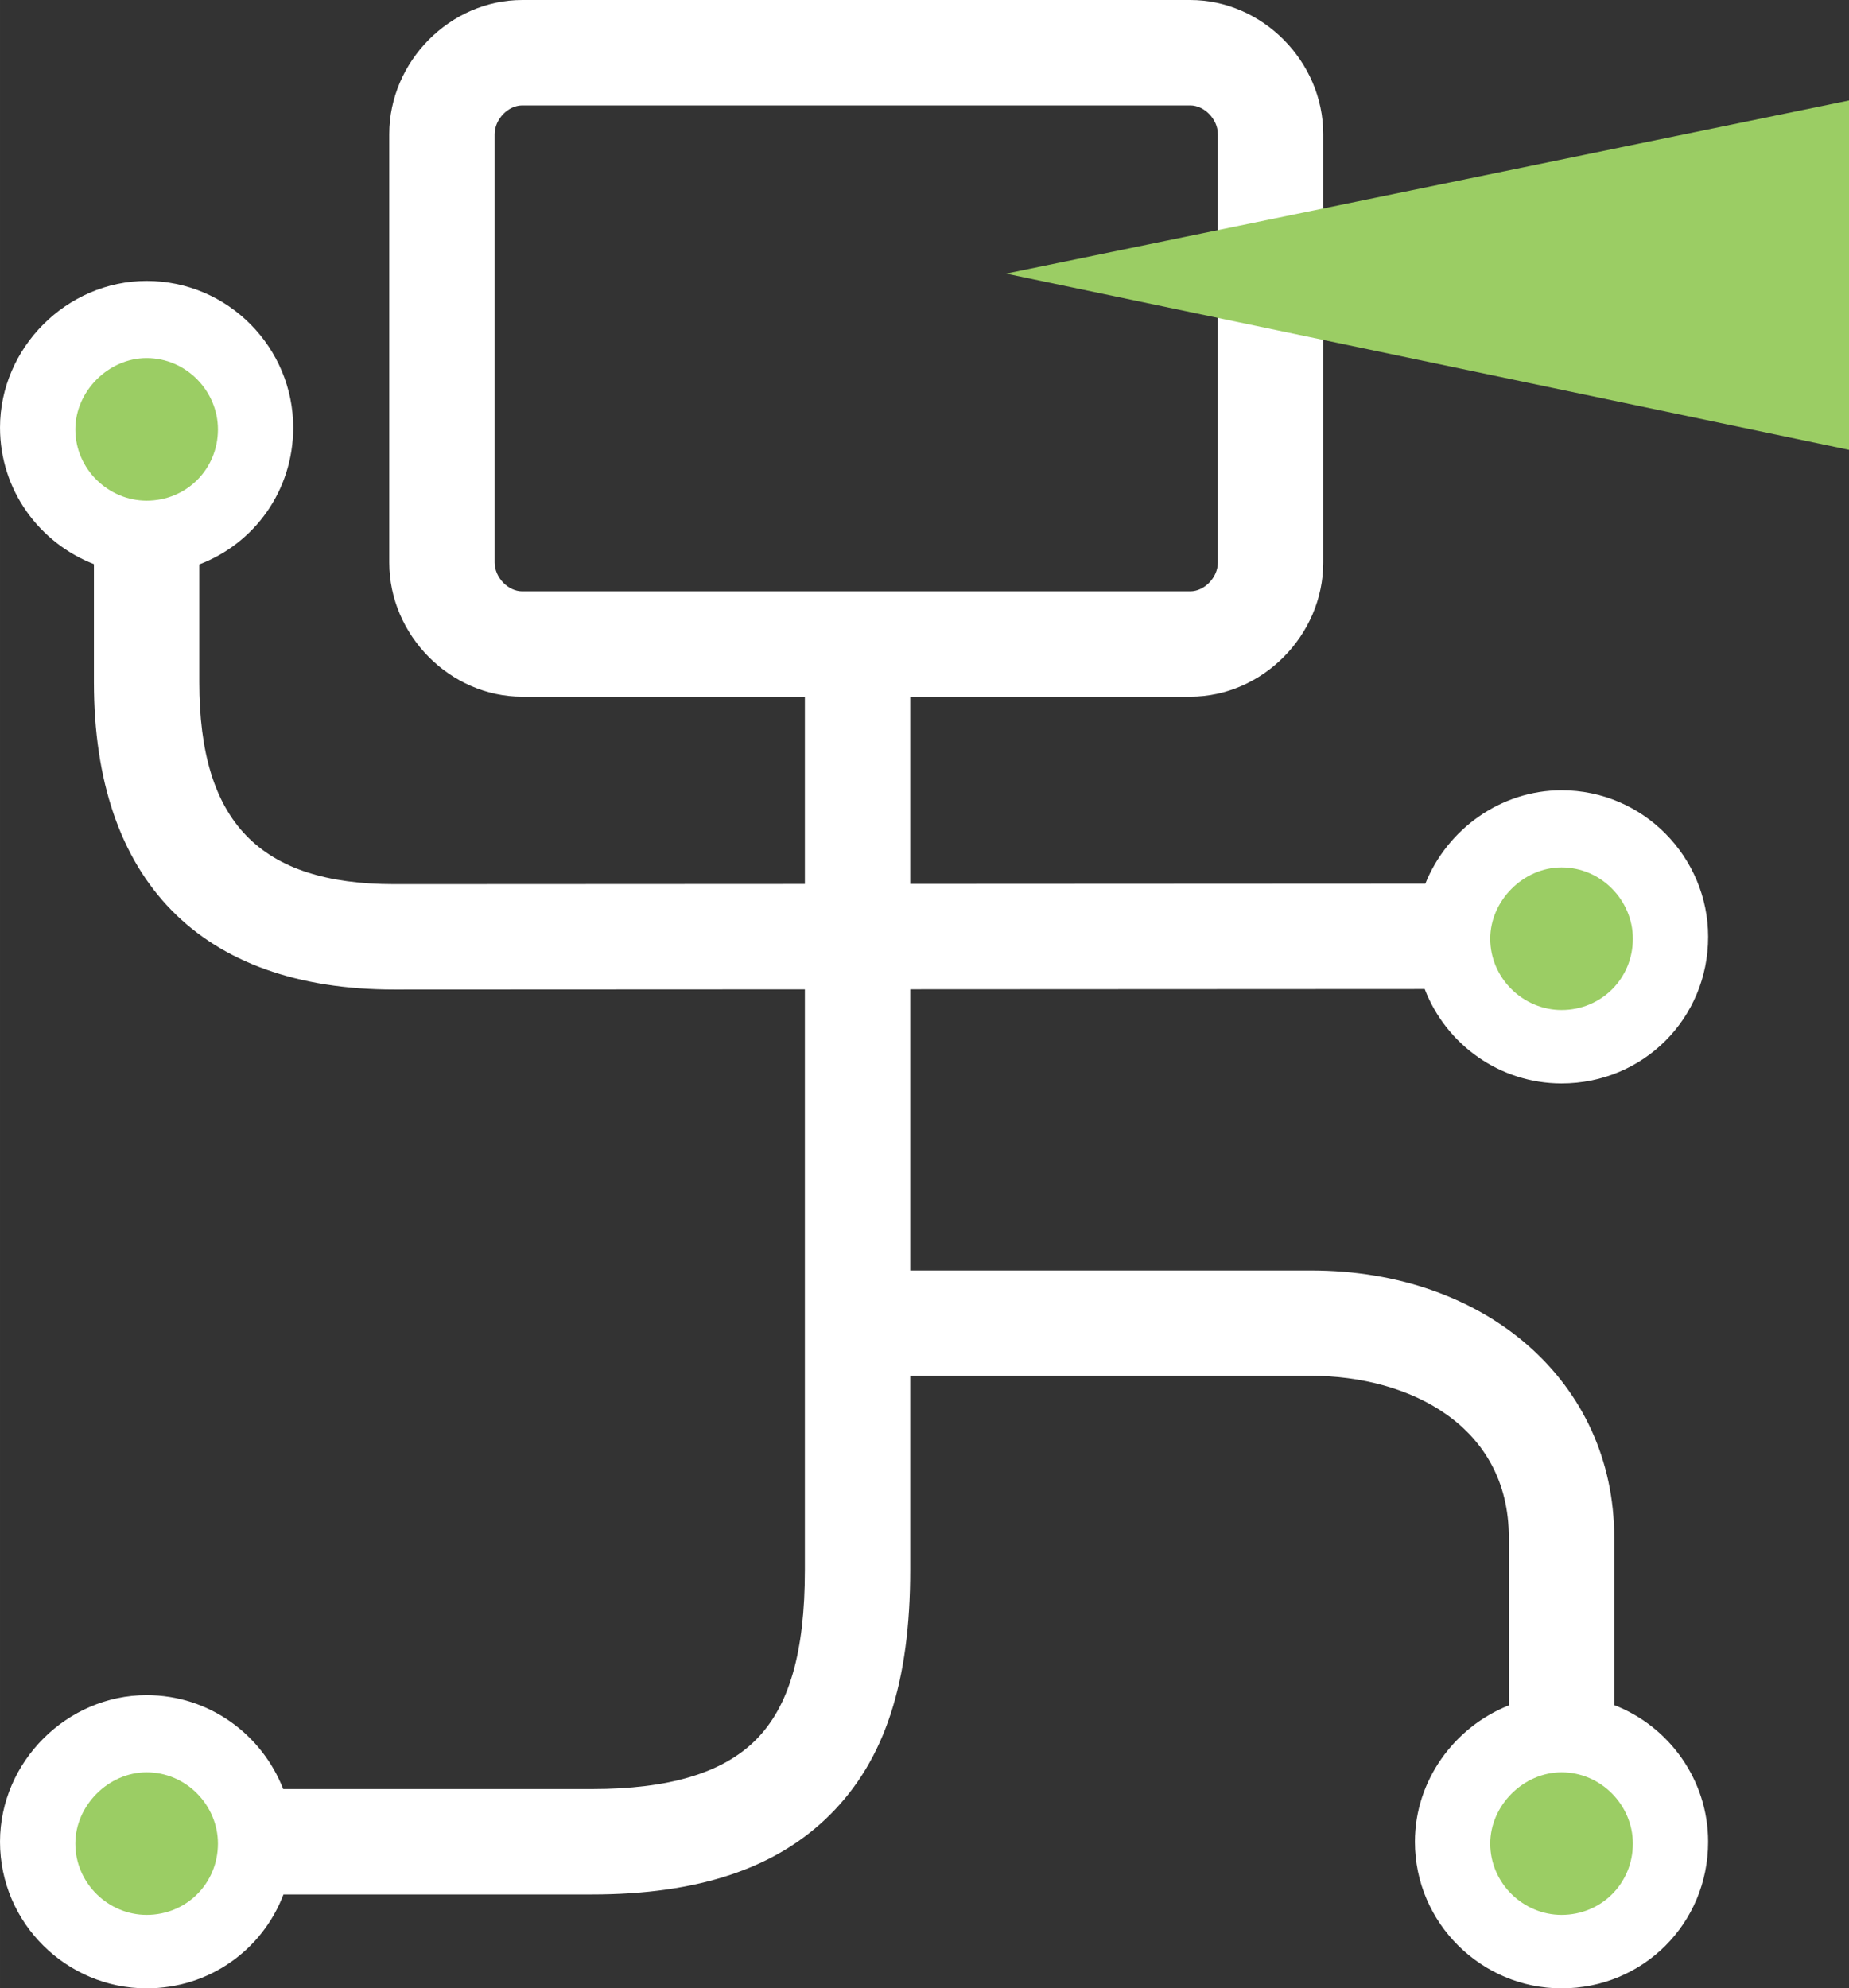
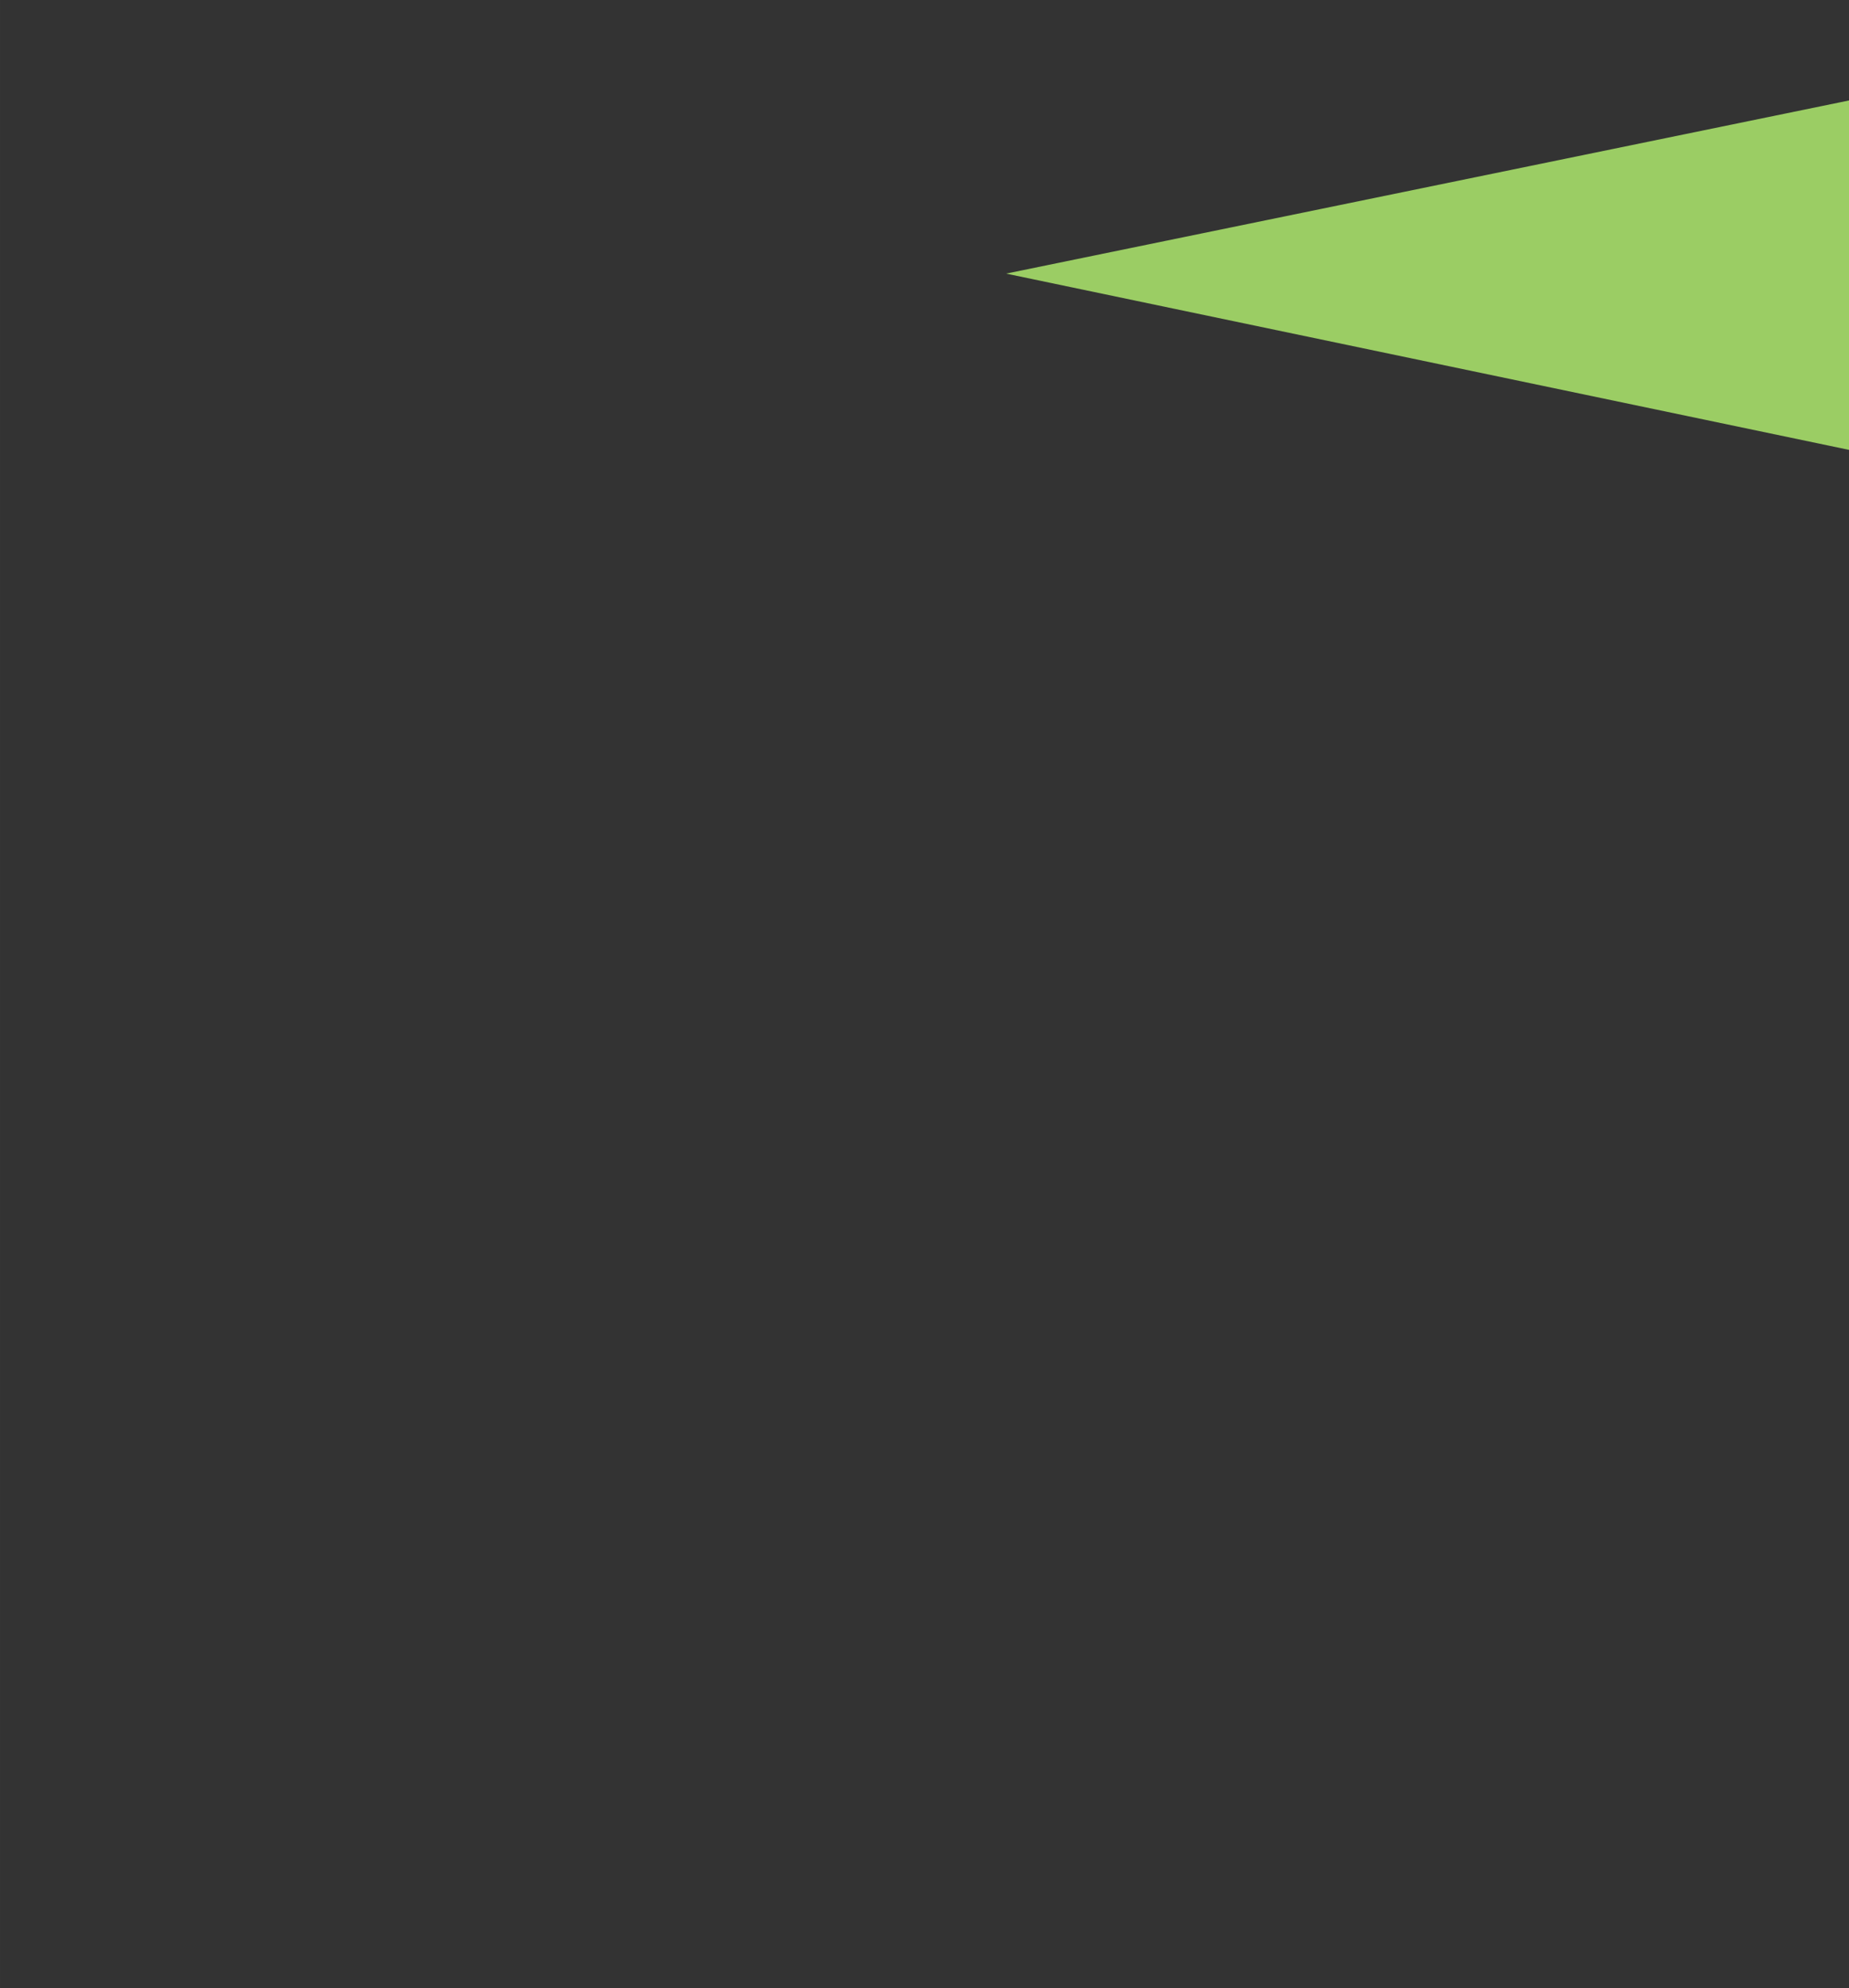
<svg xmlns="http://www.w3.org/2000/svg" xmlns:ns1="http://www.inkscape.org/namespaces/inkscape" xmlns:ns2="http://sodipodi.sourceforge.net/DTD/sodipodi-0.dtd" width="47.985mm" height="51.602mm" viewBox="0 0 170.024 182.841" id="svg4807" version="1.1" ns1:version="0.91 r13725" ns2:docname="AnswerMan_reverse.svg">
  <rect x="0" y="0" width="170.024" height="182.841" fill="#333333" stroke="none" />
  <defs id="defs4809" />
  <ns2:namedview id="base" pagecolor="#ffffff" bordercolor="#666666" borderopacity="1.0" ns1:pageopacity="0.0" ns1:pageshadow="2" ns1:zoom="4.5339878" ns1:cx="85.01206" ns1:cy="91.420625" ns1:document-units="px" ns1:current-layer="layer1" showgrid="false" fit-margin-top="0" fit-margin-left="0" fit-margin-right="0" fit-margin-bottom="0" ns1:window-width="1920" ns1:window-height="1058" ns1:window-x="1912" ns1:window-y="-8" ns1:window-maximized="1" />
  <g ns1:label="Layer 1" ns1:groupmode="layer" id="layer1" transform="translate(-383.559,-463.799)">
    <g id="g4392" transform="matrix(1.25,0,0,-1.25,436.185,521.247)">
-       <path d="m -5.714,4.571 0,31.519 c 0,1.087 0.985,2.115 2.029,2.115 l 49.145,0 c 1.043,0 2.03,-1.028 2.03,-2.115 l 0,-31.519 c 0,-1.086 -0.987,-2.115 -2.03,-2.115 l -49.145,0 c -1.044,0 -2.029,1.029 -2.029,2.115 m 82.361,-84.05 0,12.342 c 0,11.377 -9.381,19.634 -22.302,19.634 l -29.486,0 0,20.683 37.847,0.019 c 1.564,-4.078 5.524,-6.944 10.067,-6.944 6.007,0 10.783,4.777 10.783,10.784 0,5.868 -4.776,10.783 -10.783,10.783 -4.494,0 -8.421,-2.885 -10.02,-6.87 l -37.894,-0.019 0,13.772 20.601,0 c 5.301,0 9.782,4.518 9.782,9.866 l 0,31.519 c 0,5.349 -4.481,9.868 -9.782,9.868 l -49.145,0 c -5.301,0 -9.78,-4.519 -9.78,-9.868 l 0,-31.519 c 0,-5.348 4.479,-9.866 9.78,-9.866 l 20.794,0 0,-13.776 -30.201,-0.015 c -9.923,0 -14.347,4.582 -14.347,14.858 l 0,8.665 c 4.058,1.542 6.907,5.435 6.907,10.069 0,5.87 -4.777,10.785 -10.784,10.785 -5.869,0 -10.784,-4.915 -10.784,-10.785 0,-4.613 2.904,-8.493 6.908,-10.048 l 0,-8.686 c 0,-14.58 7.849,-22.61 22.102,-22.61 l 30.199,0.014 0,-42.702 c 0,-6.079 -1.151,-10.057 -3.618,-12.522 -2.432,-2.427 -6.374,-3.607 -12.06,-3.607 l -0.059,0 -22.64,0 c -1.556,4.004 -5.434,6.908 -10.048,6.908 -5.869,0 -10.784,-4.915 -10.784,-10.784 0,-6.006 4.915,-10.784 10.784,-10.784 4.634,0 8.527,2.85 10.068,6.907 l 22.617,0 0.066,0 c 7.84,0 13.575,1.921 17.536,5.875 4.017,4.014 5.888,9.735 5.888,18.007 l 0,14.272 29.486,0 c 7.242,0 14.55,-3.675 14.55,-11.883 l 0,-12.364 c -4.004,-1.587 -6.908,-5.522 -6.908,-10.03 0,-6.006 4.916,-10.784 10.786,-10.784 6.007,0 10.783,4.778 10.783,10.784 0,4.53 -2.851,8.48 -6.909,10.052" style="fill:#ffffff;fill-opacity:1;fill-rule:nonzero;stroke:none" id="path4394" ns1:connector-curvature="0" />
-     </g>
+       </g>
    <g id="g4396" transform="matrix(1.25,0,0,-1.25,534.293,632.488)" style="fill:#9bcd64;fill-opacity:1">
-       <path d="m -5.714,4.571 c 2.927,0 5.246,-2.44 5.246,-5.244 0,-2.929 -2.319,-5.245 -5.246,-5.245 -2.806,0 -5.245,2.316 -5.245,5.245 0,2.804 2.439,5.244 5.245,5.244" style="fill:#9bcd64;fill-opacity:1;fill-rule:nonzero;stroke:none" id="path4398" ns1:connector-curvature="0" />
-     </g>
+       </g>
    <g id="g4400" transform="matrix(1.25,0,0,-1.25,534.293,549.276)" style="fill:#9bcd64;fill-opacity:1">
-       <path d="m -5.714,4.571 c 2.927,0 5.246,-2.442 5.246,-5.246 0,-2.928 -2.319,-5.245 -5.246,-5.245 -2.806,0 -5.245,2.317 -5.245,5.245 0,2.804 2.439,5.246 5.245,5.246" style="fill:#9bcd64;fill-opacity:1;fill-rule:nonzero;stroke:none" id="path4402" ns1:connector-curvature="0" />
-     </g>
+       </g>
    <g id="g4404" transform="matrix(1.25,0,0,-1.25,404.183,502.441)" style="fill:#9bcd64;fill-opacity:1">
-       <path d="m -5.714,4.571 c 2.928,0 5.247,-2.441 5.247,-5.245 0,-2.928 -2.319,-5.246 -5.247,-5.246 -2.806,0 -5.243,2.318 -5.243,5.246 0,2.804 2.437,5.245 5.243,5.245" style="fill:#9bcd64;fill-opacity:1;fill-rule:nonzero;stroke:none" id="path4406" ns1:connector-curvature="0" />
-     </g>
+       </g>
    <g id="g4408" transform="matrix(1.25,0,0,-1.25,404.183,632.488)" style="fill:#9bcd64;fill-opacity:1">
-       <path d="m -5.714,4.571 c 2.928,0 5.247,-2.44 5.247,-5.244 0,-2.929 -2.319,-5.245 -5.247,-5.245 -2.806,0 -5.243,2.316 -5.243,5.245 0,2.804 2.437,5.244 5.243,5.244" style="fill:#9bcd64;fill-opacity:1;fill-rule:nonzero;stroke:none" id="path4410" ns1:connector-curvature="0" />
-     </g>
+       </g>
    <g id="g4412" transform="matrix(1.25,0,0,-1.25,560.726,478.752)" style="fill:#9bcd64;fill-opacity:1">
      <path d="m -5.714,4.571 -62.005,-12.737 62.005,-12.966 0,25.703 z" style="fill:#9bcd64;fill-opacity:1;fill-rule:nonzero;stroke:none" id="path4414" ns1:connector-curvature="0" />
    </g>
  </g>
</svg>